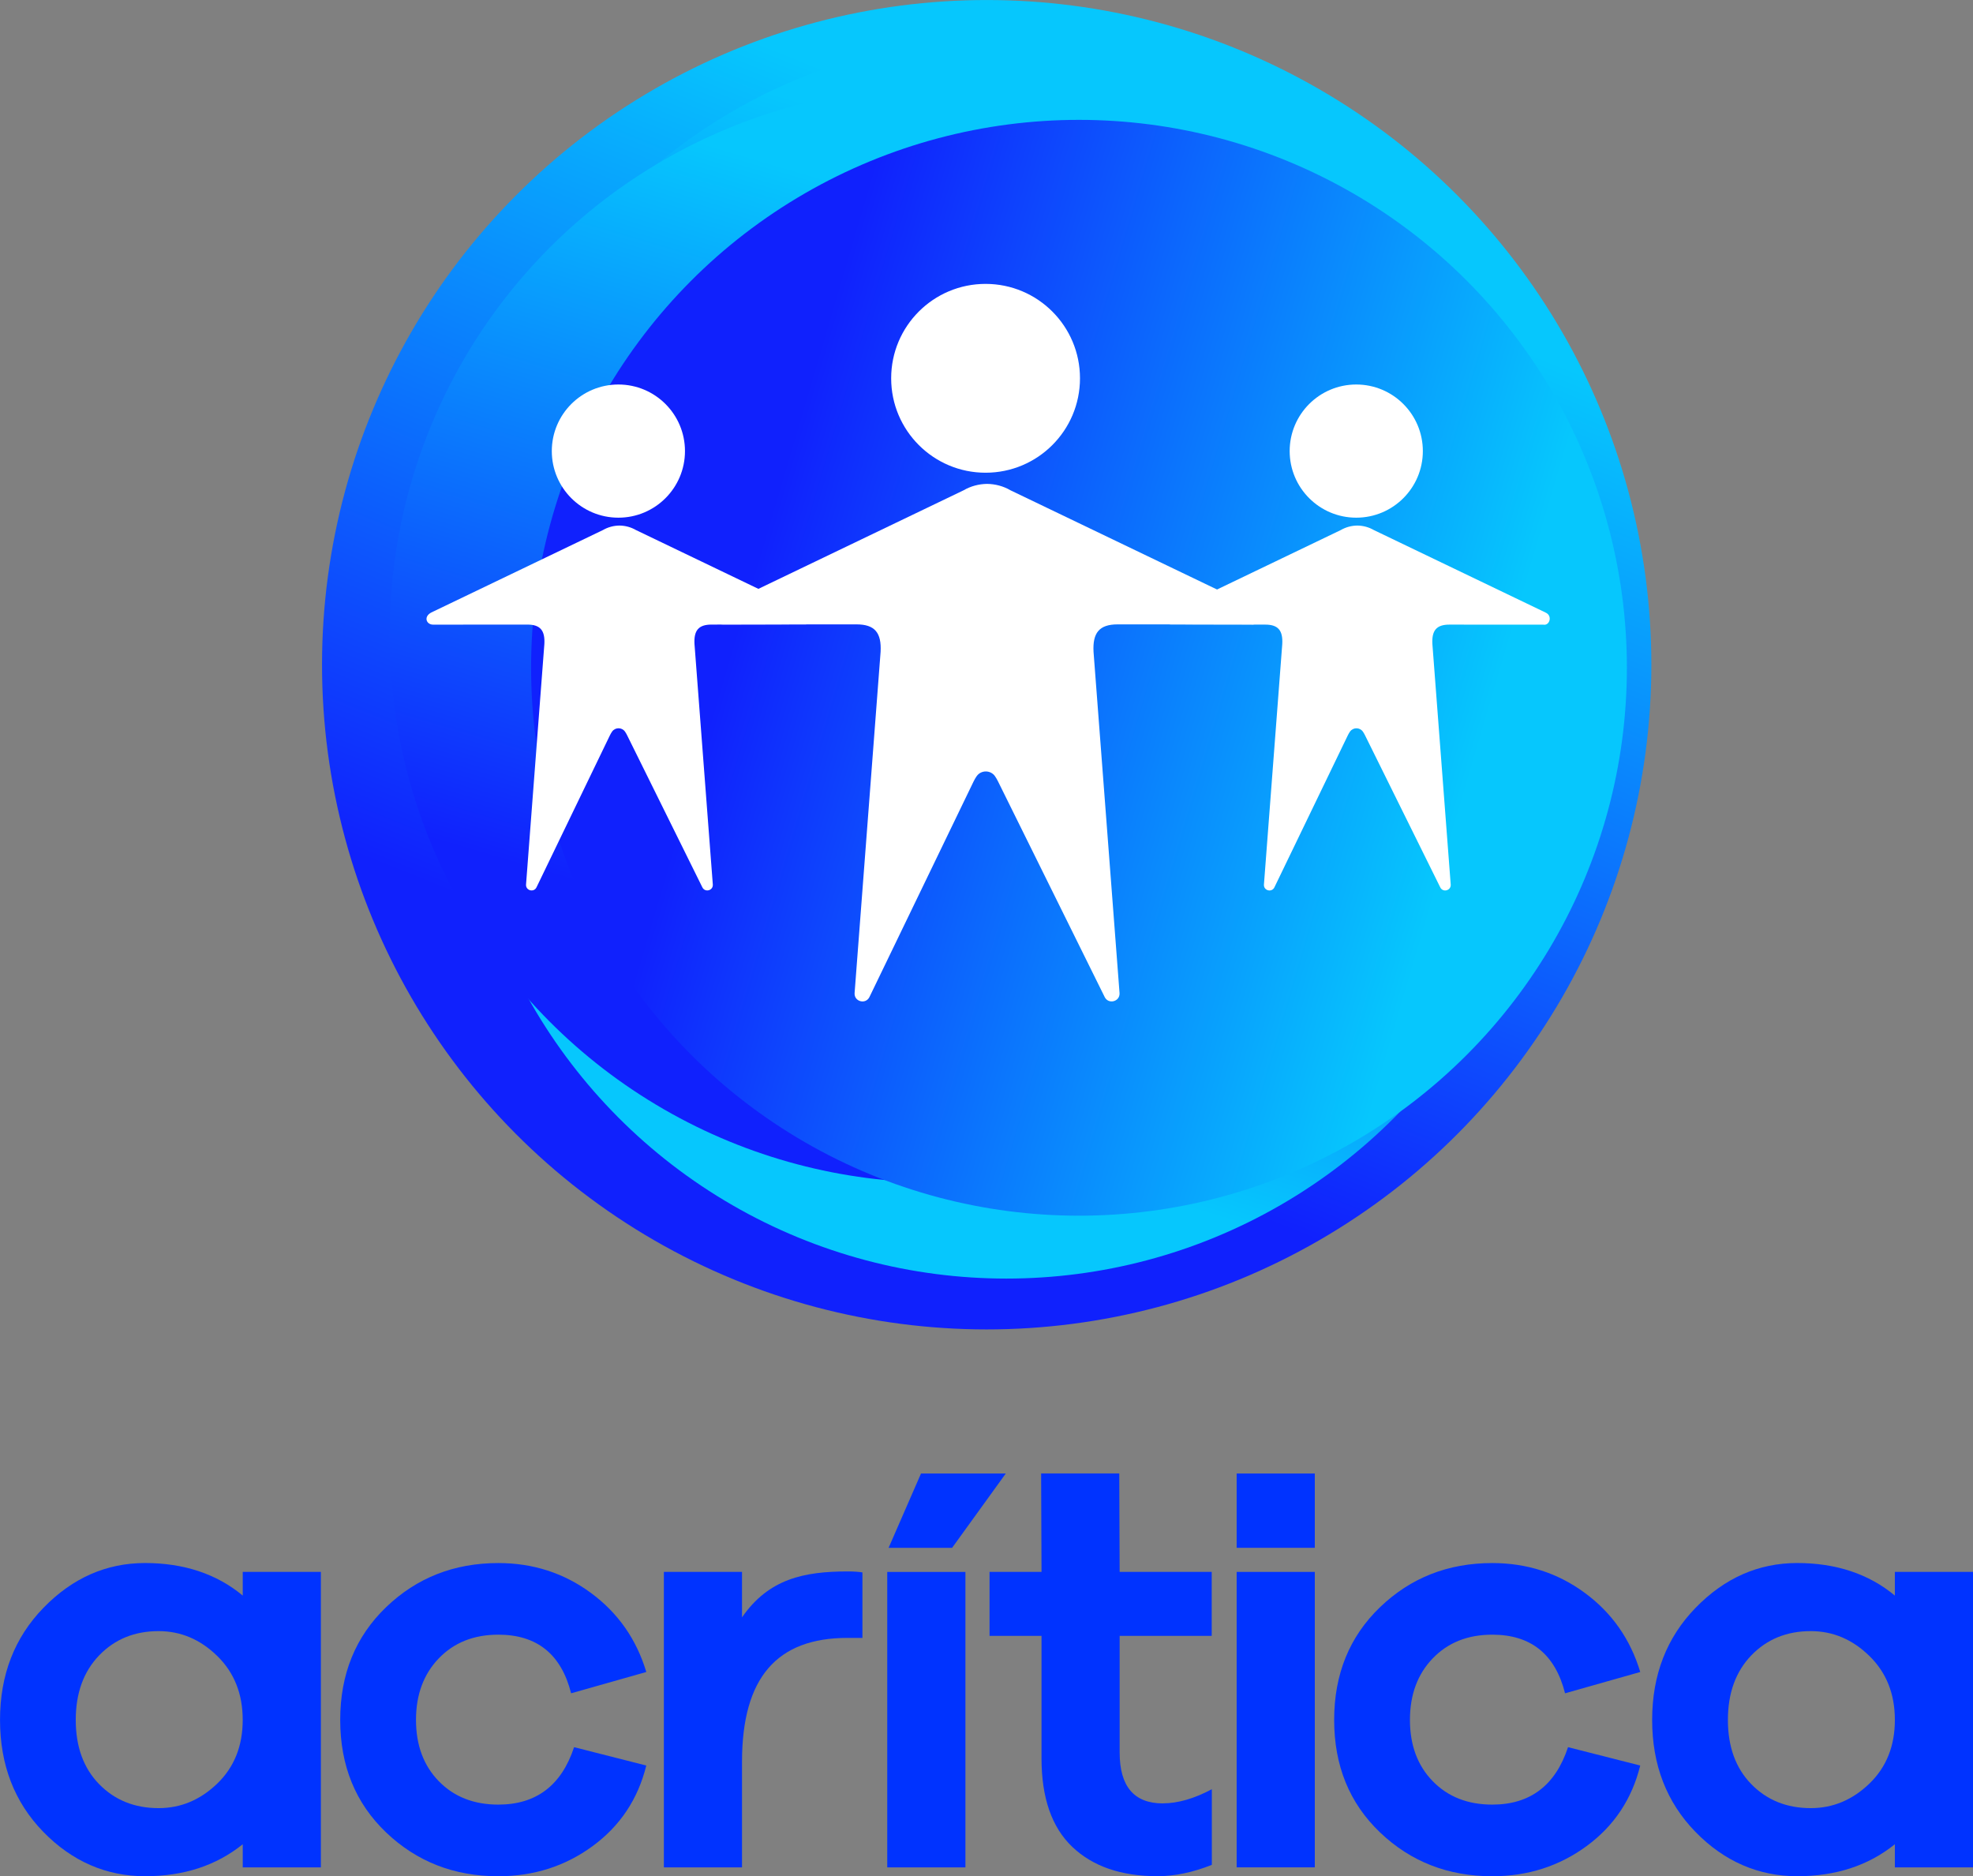
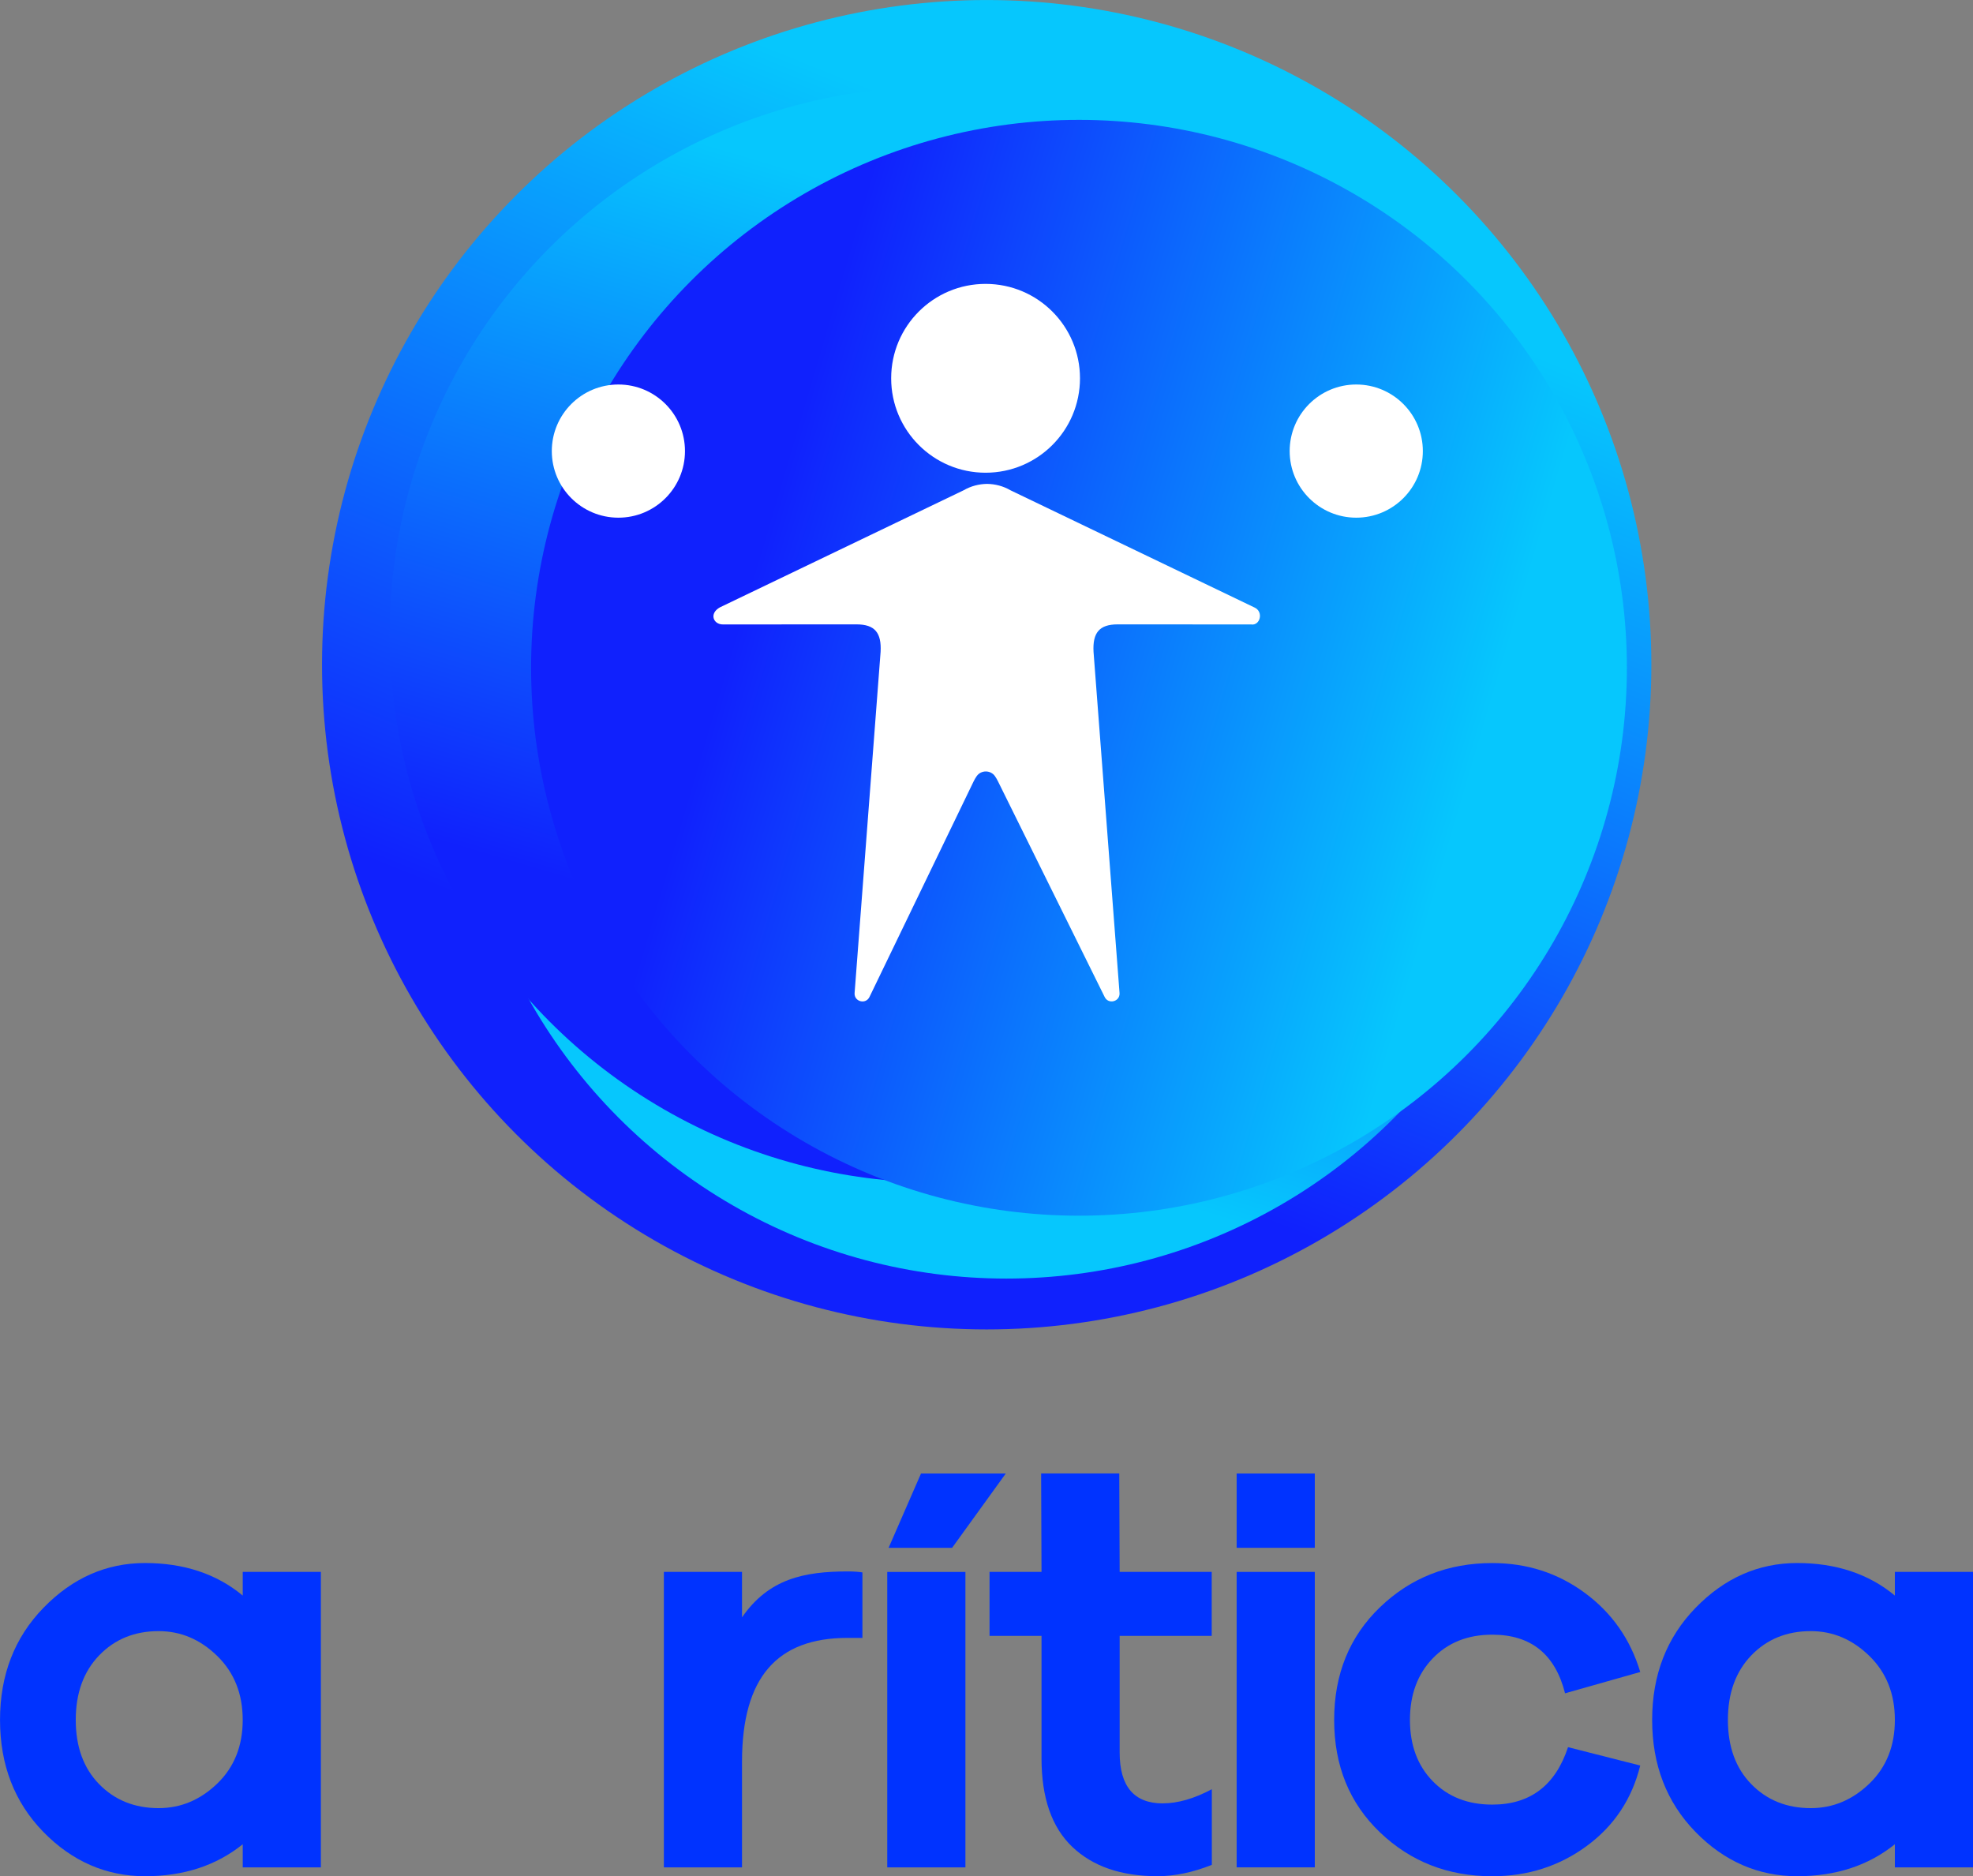
<svg xmlns="http://www.w3.org/2000/svg" xmlns:xlink="http://www.w3.org/1999/xlink" viewBox="0 0 671.45 638.5">
  <rect x="0" y="0" width="671.45" height="638.5" fill="#808080" stroke="none" />
  <defs>
    <style>.cls-1{fill:url(#linear-gradient);}.cls-1,.cls-2,.cls-3,.cls-4,.cls-5,.cls-6,.cls-7{stroke-width:0px;}.cls-8{isolation:isolate;}.cls-2{fill:url(#linear-gradient-5);}.cls-2,.cls-4,.cls-5,.cls-6{mix-blend-mode:overlay;}.cls-3{fill:#03f;}.cls-4{fill:url(#linear-gradient-3);}.cls-5{fill:url(#linear-gradient-2);}.cls-6{fill:url(#linear-gradient-4);}.cls-7{fill:#fff;}</style>
    <linearGradient id="linear-gradient" x1="-1691.12" y1="2963.34" x2="-1513.26" y2="3309.93" gradientTransform="translate(3758.68 -623.79) rotate(49.1)" gradientUnits="userSpaceOnUse">
      <stop offset=".09" stop-color="#06c7fd" />
      <stop offset=".88" stop-color="#1021fd" />
    </linearGradient>
    <linearGradient id="linear-gradient-2" x1="5753.18" y1="726.25" x2="5899.78" y2="1011.95" gradientTransform="translate(3960.44 4902.59) rotate(-136.4)" xlink:href="#linear-gradient" />
    <linearGradient id="linear-gradient-3" x1="-1810.51" y1="2620.96" x2="-1663.9" y2="2906.66" gradientTransform="translate(3508.78 -610.52) rotate(43.6)" xlink:href="#linear-gradient" />
    <linearGradient id="linear-gradient-4" x1="-1816.14" y1="2649.55" x2="-1669.53" y2="2935.25" gradientTransform="translate(3508.78 -610.52) rotate(43.6)" xlink:href="#linear-gradient" />
    <linearGradient id="linear-gradient-5" x1="2948.2" y1="5440.33" x2="3094.81" y2="5726.03" gradientTransform="translate(6500.34 1891.58) rotate(133.6)" xlink:href="#linear-gradient" />
  </defs>
  <g class="cls-8">
    <g id="Camada_13">
      <circle class="cls-1" cx="335.79" cy="226.21" r="226.2" />
      <circle class="cls-5" cx="342.49" cy="248.65" r="186.46" />
-       <circle class="cls-4" cx="342.86" cy="199.16" r="186.46" />
      <circle class="cls-6" cx="319.07" cy="215.97" r="186.46" />
      <circle class="cls-2" cx="367.2" cy="227.25" r="186.46" />
    </g>
    <g id="Camada_16">
      <circle class="cls-7" cx="335.41" cy="128.74" r="32.13" />
      <path class="cls-7" d="M426.79,206.67l-82.88-39.81c-2.47-1.44-5.23-2.16-8-2.19-2.76.03-5.52.75-8,2.19l-82.88,39.81c-3.8,2.08-2.29,5.88,1.03,5.83l45.44-.02c6.22,0,8.54,2.85,8.18,9.38l-8.85,116.13c-.14,2.91,3.81,3.91,5.07,1.28l35.43-73.34c.33-.68.69-1.28,1.05-1.8,1.5-2.13,4.72-2.13,6.22,0,.36.52.72,1.12,1.05,1.8l36.28,73.34c1.26,2.62,5.21,1.62,5.07-1.28l-8.85-116.13c-.36-6.52,1.96-9.38,8.18-9.38l45.44.02c3.04.52,4.43-4.38,1.03-5.83Z" />
    </g>
    <g id="Camada_15">
      <circle class="cls-7" cx="461.56" cy="153.51" r="22.66" />
-       <path class="cls-7" d="M526,208.46l-58.44-28.07c-1.74-1.01-3.69-1.52-5.64-1.54-1.95.02-3.89.53-5.64,1.54l-58.44,28.07c-2.68,1.46-1.65,4.07.69,4.04l32.08.06c4.39,0,6.02,2.01,5.77,6.61l-6.24,81.89c-.1,2.05,2.69,2.75,3.57.9l24.98-51.72c.24-.48.48-.9.74-1.27,1.06-1.5,3.33-1.5,4.38,0,.26.36.5.79.74,1.27l25.59,51.72c.89,1.85,3.67,1.14,3.57-.9l-6.24-81.89c-.25-4.6,1.38-6.61,5.77-6.61l32.04.02c2.14.37,3.12-3.09.72-4.11Z" />
    </g>
    <g id="Camada_14">
      <circle class="cls-7" cx="210.45" cy="153.51" r="22.66" />
-       <path class="cls-7" d="M274.89,208.46l-58.44-28.07c-1.74-1.01-3.69-1.52-5.64-1.54-1.95.02-3.89.53-5.64,1.54l-58.44,28.07c-2.68,1.46-1.62,4.14.72,4.11l32.04-.02c4.39,0,6.02,2.01,5.77,6.61l-6.24,81.89c-.1,2.05,2.69,2.75,3.57.9l24.98-51.72c.24-.48.48-.9.74-1.27,1.06-1.5,3.33-1.5,4.38,0,.26.36.5.79.74,1.27l25.59,51.72c.89,1.85,3.67,1.14,3.57-.9l-6.24-81.89c-.25-4.6,1.38-6.61,5.77-6.61l32.05-.07c2.14.02,3.12-3.01.72-4.03Z" />
    </g>
    <g id="Camada_11">
-       <path class="cls-3" d="M195.36,594.57l24.58,6.25c-2.82,11.42-8.9,20.55-18.23,27.4-9.33,6.85-20.05,10.28-32.13,10.28-15.04,0-27.77-4.97-38.18-14.91-10.41-9.94-15.62-22.7-15.62-38.28s5.21-28.37,15.62-38.38c10.41-10,23.14-15.01,38.18-15.01,11.82,0,22.33,3.39,31.53,10.17,9.2,6.78,15.48,15.75,18.84,26.9l-25.59,7.25c-3.36-13.3-11.62-19.95-24.78-19.95-8.33,0-15.08,2.69-20.25,8.06-5.17,5.37-7.76,12.35-7.76,20.95s2.59,15.55,7.76,20.86c5.17,5.3,11.92,7.96,20.25,7.96,12.89,0,21.49-6.51,25.79-19.54Z" />
-     </g>
+       </g>
    <g id="Camada_10">
      <path class="cls-3" d="M533.62,594.57l24.58,6.25c-2.82,11.42-8.9,20.55-18.23,27.4-9.33,6.85-20.05,10.28-32.13,10.28-15.04,0-27.77-4.97-38.18-14.91-10.41-9.94-15.62-22.7-15.62-38.28s5.21-28.37,15.62-38.38c10.41-10,23.14-15.01,38.18-15.01,11.82,0,22.33,3.39,31.53,10.17,9.2,6.78,15.48,15.75,18.84,26.9l-25.59,7.25c-3.36-13.3-11.62-19.95-24.78-19.95-8.33,0-15.08,2.69-20.25,8.06-5.17,5.37-7.76,12.35-7.76,20.95s2.59,15.55,7.76,20.86c5.17,5.3,11.92,7.96,20.25,7.96,12.89,0,21.49-6.51,25.79-19.54Z" />
    </g>
    <g id="Camada_9">
      <path class="cls-3" d="M420.86,635.47v-100.54h26.59v100.54h-26.59Z" />
    </g>
    <g id="Camada_8">
      <path class="cls-3" d="M395.75,613.71c-9.81,0-14.71-5.78-14.71-17.33v-39.69h31.33v-21.76h-31.33l-.13-33.5h-26.59l.13,33.5h-17.69v21.76h17.69v41.7c0,13.43,3.49,23.47,10.48,30.12,6.98,6.65,16.66,9.97,29.01,9.97,5.88,0,12.04-1.3,18.47-3.86v-25.73c-6.02,3.2-11.57,4.8-16.65,4.8Z" />
    </g>
    <g id="Camada_7">
      <path class="cls-3" d="M288.58,534.77c-14.91,0-26.93,2.46-36.06,15.62v-15.46h-26.59v100.54h26.59v-35.92c0-28.74,11.96-42.16,35.86-42.16h5.12v-22.29c-1.36-.21-2.97-.33-4.92-.33Z" />
    </g>
    <g id="Camada_6">
      <rect class="cls-3" x="420.86" y="501.44" width="26.59" height="25.29" />
    </g>
    <g id="Camada_5">
      <path class="cls-3" d="M671.45,635.47h-26.59v-7.86c-9,7.25-20.08,10.88-33.24,10.88s-24.85-5.04-34.65-15.11c-9.8-10.08-14.71-22.77-14.71-38.08s4.94-28.04,14.81-38.18c9.87-10.14,21.39-15.21,34.55-15.21s24.38,3.69,33.24,11.08v-8.06h26.59v100.53ZM636.2,606.96c5.77-5.57,8.66-12.79,8.66-21.66s-2.89-16.12-8.66-21.76c-5.78-5.64-12.42-8.46-19.95-8.46-8.19,0-14.94,2.75-20.25,8.26-5.3,5.51-7.96,12.83-7.96,21.96s2.65,16.42,7.96,21.86c5.31,5.44,12.06,8.16,20.25,8.16,7.52,0,14.17-2.79,19.95-8.36Z" />
    </g>
    <g id="Camada_4">
      <path class="cls-3" d="M109.2,635.47h-26.59v-7.86c-9,7.25-20.08,10.88-33.24,10.88s-24.85-5.04-34.65-15.11c-9.8-10.08-14.71-22.77-14.71-38.08s4.94-28.04,14.81-38.18c9.87-10.14,21.39-15.21,34.55-15.21s24.38,3.69,33.24,11.08v-8.06h26.59v100.53ZM73.94,606.96c5.77-5.57,8.66-12.79,8.66-21.66s-2.89-16.12-8.66-21.76c-5.78-5.64-12.42-8.46-19.95-8.46-8.19,0-14.94,2.75-20.25,8.26-5.3,5.51-7.96,12.83-7.96,21.96s2.65,16.42,7.96,21.86c5.31,5.44,12.06,8.16,20.25,8.16,7.52,0,14.17-2.79,19.95-8.36Z" />
    </g>
    <g id="Camada_3">
      <rect class="cls-3" x="301.95" y="534.94" width="26.6" height="100.54" />
    </g>
    <g id="Camada_2">
      <path class="cls-3" d="M302.41,526.73l11.03-25.29h28.85l-18.27,25.29h-21.61Z" />
    </g>
  </g>
</svg>